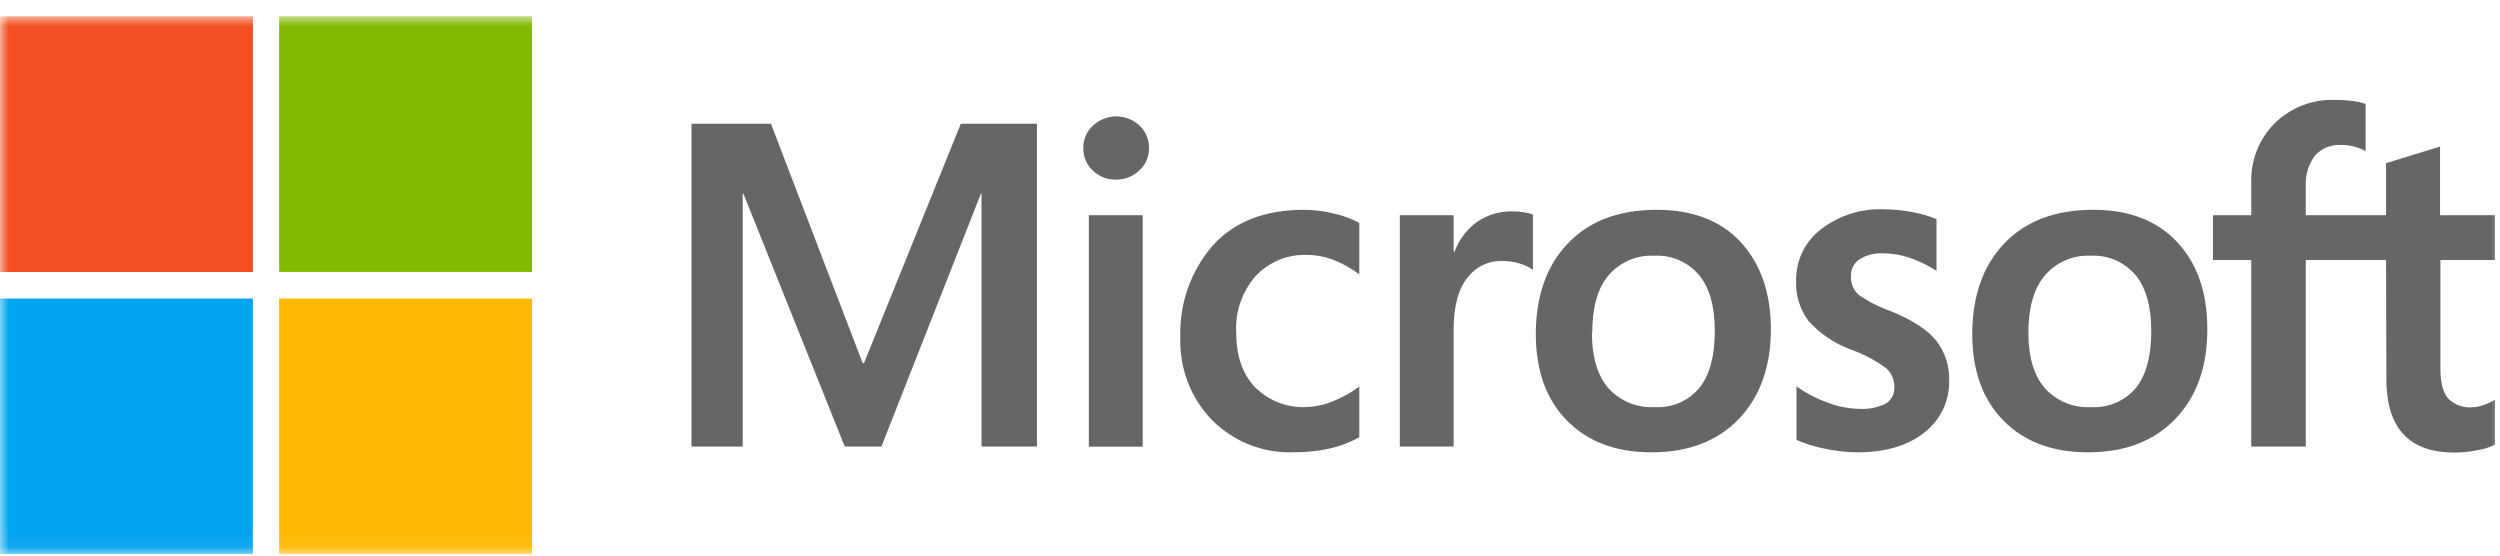
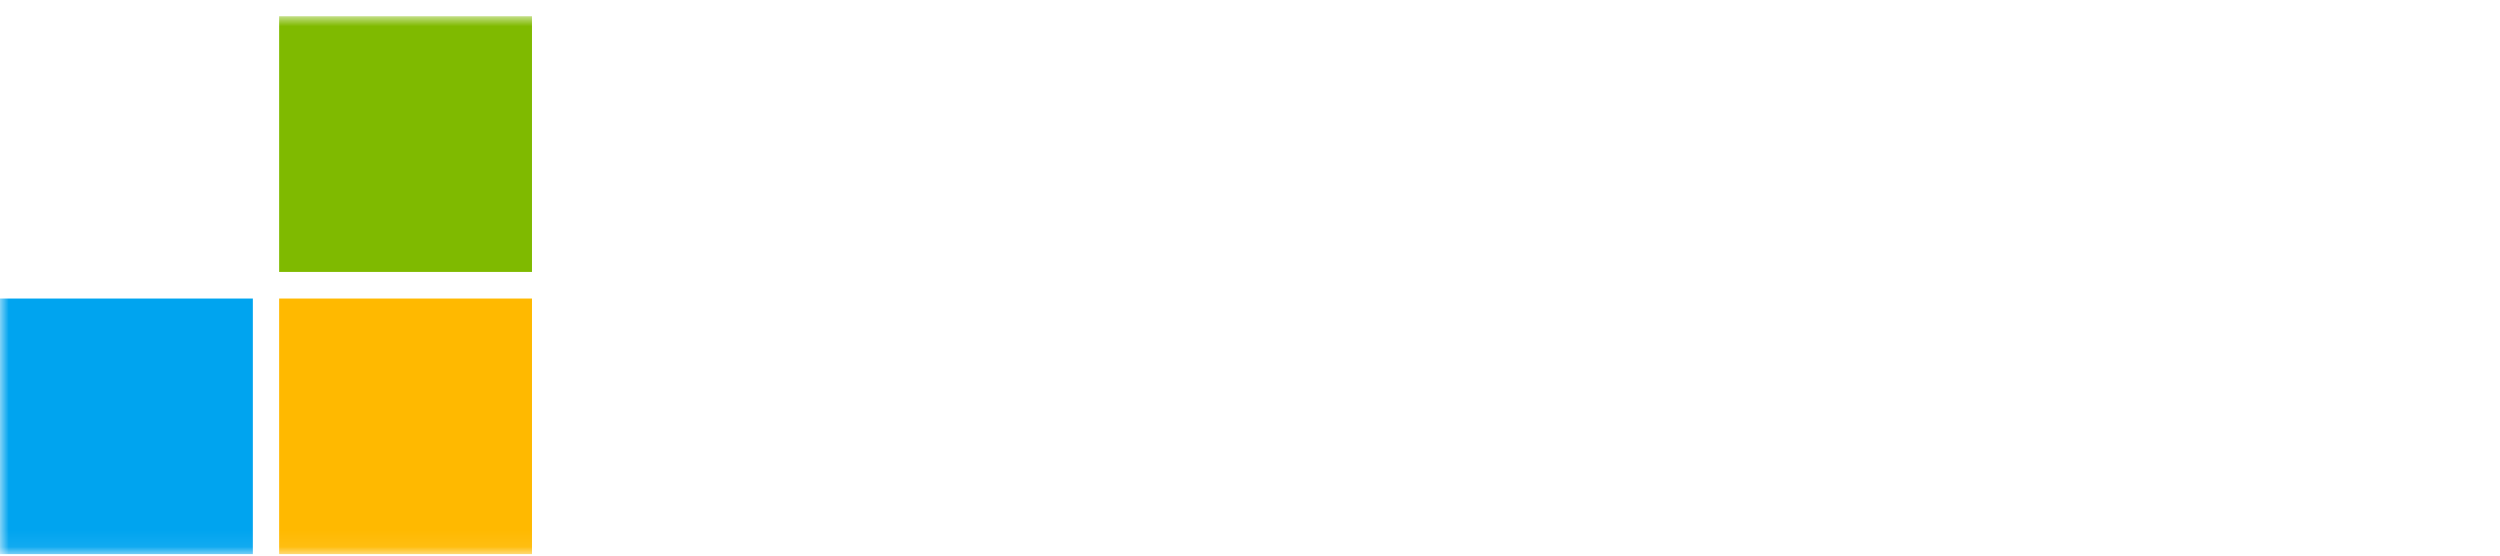
<svg xmlns="http://www.w3.org/2000/svg" width="144" height="32" viewBox="0 0 144 32" fill="none">
  <g clip-path="url(#clip0_2566_121)">
    <mask id="mask0_2566_121" style="mask-type:luminance" maskUnits="userSpaceOnUse" x="0" y="0" width="144" height="32">
      <path d="M144 0.929H0V31.93H144V0.929Z" fill="white" />
    </mask>
    <g mask="url(#mask0_2566_121)">
-       <path fill-rule="evenodd" clip-rule="evenodd" d="M59.728 7.127V25.72H56.535V11.151H56.502L50.77 25.72H48.657L42.819 11.151H42.782V25.72H39.83V7.127H44.407L49.689 20.914H49.767L55.343 7.127H59.728ZM62.398 8.54C62.393 8.295 62.44 8.051 62.536 7.826C62.632 7.601 62.775 7.399 62.955 7.234C63.32 6.893 63.8 6.704 64.298 6.704C64.796 6.704 65.275 6.893 65.641 7.234C65.814 7.401 65.952 7.601 66.045 7.824C66.138 8.047 66.184 8.286 66.181 8.528C66.186 8.769 66.138 9.009 66.043 9.231C65.948 9.452 65.806 9.651 65.629 9.813C65.266 10.162 64.782 10.353 64.281 10.346C64.035 10.352 63.79 10.309 63.56 10.219C63.33 10.129 63.12 9.993 62.943 9.821C62.768 9.659 62.629 9.461 62.535 9.241C62.441 9.021 62.395 8.784 62.398 8.544V8.54ZM62.717 25.728H65.821V12.395H62.717V25.728ZM75.23 23.443C75.754 23.43 76.272 23.321 76.757 23.121C77.306 22.906 77.824 22.617 78.296 22.261V25.182C77.768 25.479 77.2 25.698 76.61 25.831C75.929 25.982 75.234 26.056 74.538 26.05C73.665 26.085 72.795 25.938 71.981 25.618C71.168 25.298 70.428 24.812 69.809 24.191C69.202 23.564 68.728 22.819 68.415 22.001C68.102 21.184 67.956 20.311 67.987 19.435C67.921 17.5 68.585 15.611 69.846 14.151C71.085 12.774 72.841 12.085 75.115 12.085C75.71 12.086 76.303 12.162 76.88 12.312C77.373 12.423 77.85 12.599 78.296 12.837V15.803C77.845 15.463 77.351 15.185 76.827 14.977C76.338 14.785 75.819 14.685 75.295 14.684C74.745 14.661 74.197 14.757 73.686 14.965C73.176 15.173 72.715 15.488 72.335 15.89C71.549 16.784 71.143 17.953 71.205 19.146C71.205 20.496 71.567 21.547 72.29 22.299C72.674 22.686 73.134 22.988 73.64 23.186C74.146 23.384 74.688 23.473 75.23 23.447V23.443ZM87.128 12.176C87.352 12.173 87.575 12.191 87.795 12.23C87.966 12.255 88.133 12.298 88.295 12.358V15.535C88.075 15.387 87.835 15.271 87.582 15.192C87.216 15.076 86.832 15.022 86.448 15.031C86.074 15.03 85.705 15.117 85.37 15.286C85.035 15.454 84.744 15.7 84.52 16.002C83.996 16.651 83.73 17.654 83.73 18.997V25.72H80.63V12.395H83.73V14.498H83.783C84.032 13.813 84.478 13.219 85.064 12.791C85.671 12.372 86.393 12.156 87.128 12.176ZM88.463 19.258C88.463 17.054 89.078 15.308 90.309 14.019C91.54 12.73 93.249 12.085 95.435 12.085C97.483 12.085 99.121 12.705 100.263 13.944C101.405 15.184 102.003 16.861 102.003 18.973C102.003 21.084 101.385 22.856 100.156 24.133C98.928 25.41 97.249 26.054 95.128 26.054C93.084 26.054 91.463 25.447 90.264 24.232C89.066 23.017 88.466 21.359 88.463 19.258ZM91.693 19.154C91.693 20.545 92.006 21.609 92.631 22.344C92.966 22.719 93.381 23.013 93.845 23.204C94.308 23.395 94.809 23.478 95.309 23.447C95.793 23.479 96.279 23.395 96.726 23.204C97.173 23.012 97.57 22.718 97.884 22.344C98.474 21.609 98.772 20.522 98.772 19.076C98.772 17.63 98.465 16.56 97.855 15.828C97.537 15.46 97.141 15.17 96.695 14.979C96.25 14.789 95.767 14.703 95.284 14.729C94.785 14.704 94.287 14.794 93.828 14.994C93.368 15.193 92.96 15.495 92.635 15.878C92.008 16.63 91.714 17.737 91.714 19.154H91.693ZM106.617 15.899C106.605 16.094 106.635 16.29 106.706 16.473C106.777 16.656 106.886 16.821 107.027 16.956C107.606 17.367 108.24 17.693 108.91 17.923C110.138 18.423 111.019 18.989 111.518 19.613C112.027 20.259 112.294 21.065 112.272 21.889C112.288 22.472 112.167 23.05 111.919 23.576C111.67 24.102 111.301 24.56 110.843 24.914C109.887 25.674 108.598 26.054 106.973 26.054C106.364 26.047 105.756 25.981 105.16 25.856C104.582 25.747 104.017 25.574 103.477 25.34V22.253C104.037 22.652 104.648 22.97 105.295 23.199C105.86 23.418 106.458 23.536 107.063 23.55C107.597 23.586 108.131 23.483 108.615 23.253C108.782 23.15 108.918 23.002 109.006 22.825C109.094 22.648 109.132 22.45 109.115 22.253C109.114 22.046 109.067 21.842 108.978 21.655C108.888 21.468 108.759 21.304 108.599 21.175C107.994 20.738 107.331 20.39 106.629 20.142C105.689 19.803 104.845 19.235 104.173 18.489C103.676 17.826 103.423 17.01 103.456 16.18C103.446 15.608 103.568 15.042 103.815 14.528C104.061 14.013 104.423 13.564 104.873 13.217C105.927 12.403 107.232 11.992 108.558 12.056C109.079 12.061 109.598 12.112 110.11 12.209C110.601 12.293 111.082 12.431 111.543 12.622V15.605C111.096 15.309 110.614 15.069 110.11 14.89C109.585 14.696 109.031 14.595 108.472 14.593C107.987 14.564 107.505 14.687 107.092 14.944C106.94 15.05 106.817 15.193 106.734 15.36C106.651 15.527 106.611 15.712 106.617 15.899ZM113.602 19.258C113.602 17.054 114.218 15.308 115.449 14.019C116.68 12.73 118.39 12.085 120.579 12.085C122.637 12.085 124.246 12.705 125.407 13.944C126.566 15.184 127.145 16.86 127.142 18.973C127.142 21.132 126.526 22.852 125.296 24.133C124.065 25.414 122.389 26.054 120.268 26.054C118.223 26.054 116.602 25.447 115.404 24.232C114.205 23.017 113.605 21.359 113.602 19.258ZM116.833 19.154C116.833 20.545 117.145 21.609 117.77 22.344C118.106 22.719 118.52 23.013 118.984 23.204C119.448 23.395 119.948 23.478 120.448 23.447C120.933 23.479 121.419 23.395 121.867 23.204C122.315 23.012 122.712 22.718 123.027 22.344C123.617 21.609 123.912 20.522 123.912 19.076C123.912 17.63 123.605 16.56 122.995 15.828C122.677 15.46 122.28 15.169 121.835 14.979C121.389 14.789 120.907 14.703 120.423 14.729C119.924 14.704 119.426 14.794 118.967 14.994C118.508 15.193 118.1 15.495 117.774 15.878C117.148 16.63 116.833 17.737 116.833 19.154ZM137.436 14.977H132.813V25.72H129.672V14.977H127.466V12.395H129.672V10.54C129.65 9.903 129.759 9.269 129.991 8.676C130.223 8.084 130.576 7.547 131.024 7.098C131.482 6.65 132.026 6.3 132.622 6.069C133.217 5.838 133.854 5.732 134.491 5.755C134.825 5.751 135.159 5.771 135.49 5.813C135.752 5.844 136.011 5.902 136.26 5.987V8.697C136.087 8.609 135.909 8.536 135.724 8.478C135.438 8.388 135.139 8.345 134.84 8.35C134.559 8.332 134.279 8.378 134.019 8.485C133.759 8.592 133.525 8.756 133.337 8.966C132.952 9.49 132.767 10.137 132.813 10.788V12.395H137.436V9.399L140.547 8.441V12.395H143.712V14.977H140.568V21.216C140.568 22.042 140.719 22.617 141.015 22.956C141.196 23.135 141.414 23.273 141.654 23.36C141.893 23.448 142.148 23.481 142.402 23.459C142.623 23.452 142.842 23.409 143.049 23.331C143.283 23.255 143.505 23.15 143.712 23.017V25.612C143.402 25.765 143.07 25.871 142.729 25.926C142.284 26.019 141.833 26.066 141.378 26.067C140.069 26.067 139.089 25.715 138.435 25.009C137.779 24.302 137.455 23.245 137.455 21.823L137.436 14.977Z" fill="#666666" />
-       <path d="M14.568 0.934H0.004V15.667H14.568V0.934Z" fill="#F25022" />
      <path d="M30.642 0.929H16.078V15.663H30.642V0.929Z" fill="#7FBA00" />
      <path d="M14.564 17.196H0V31.93H14.564V17.196Z" fill="#00A4EF" />
      <path d="M30.642 17.196H16.078V31.93H30.642V17.196Z" fill="#FFB900" />
    </g>
  </g>
  <defs>
    <clipPath id="clip0_2566_121">
      <rect width="144" height="31" fill="white" transform="translate(0 0.929)" />
    </clipPath>
  </defs>
</svg>